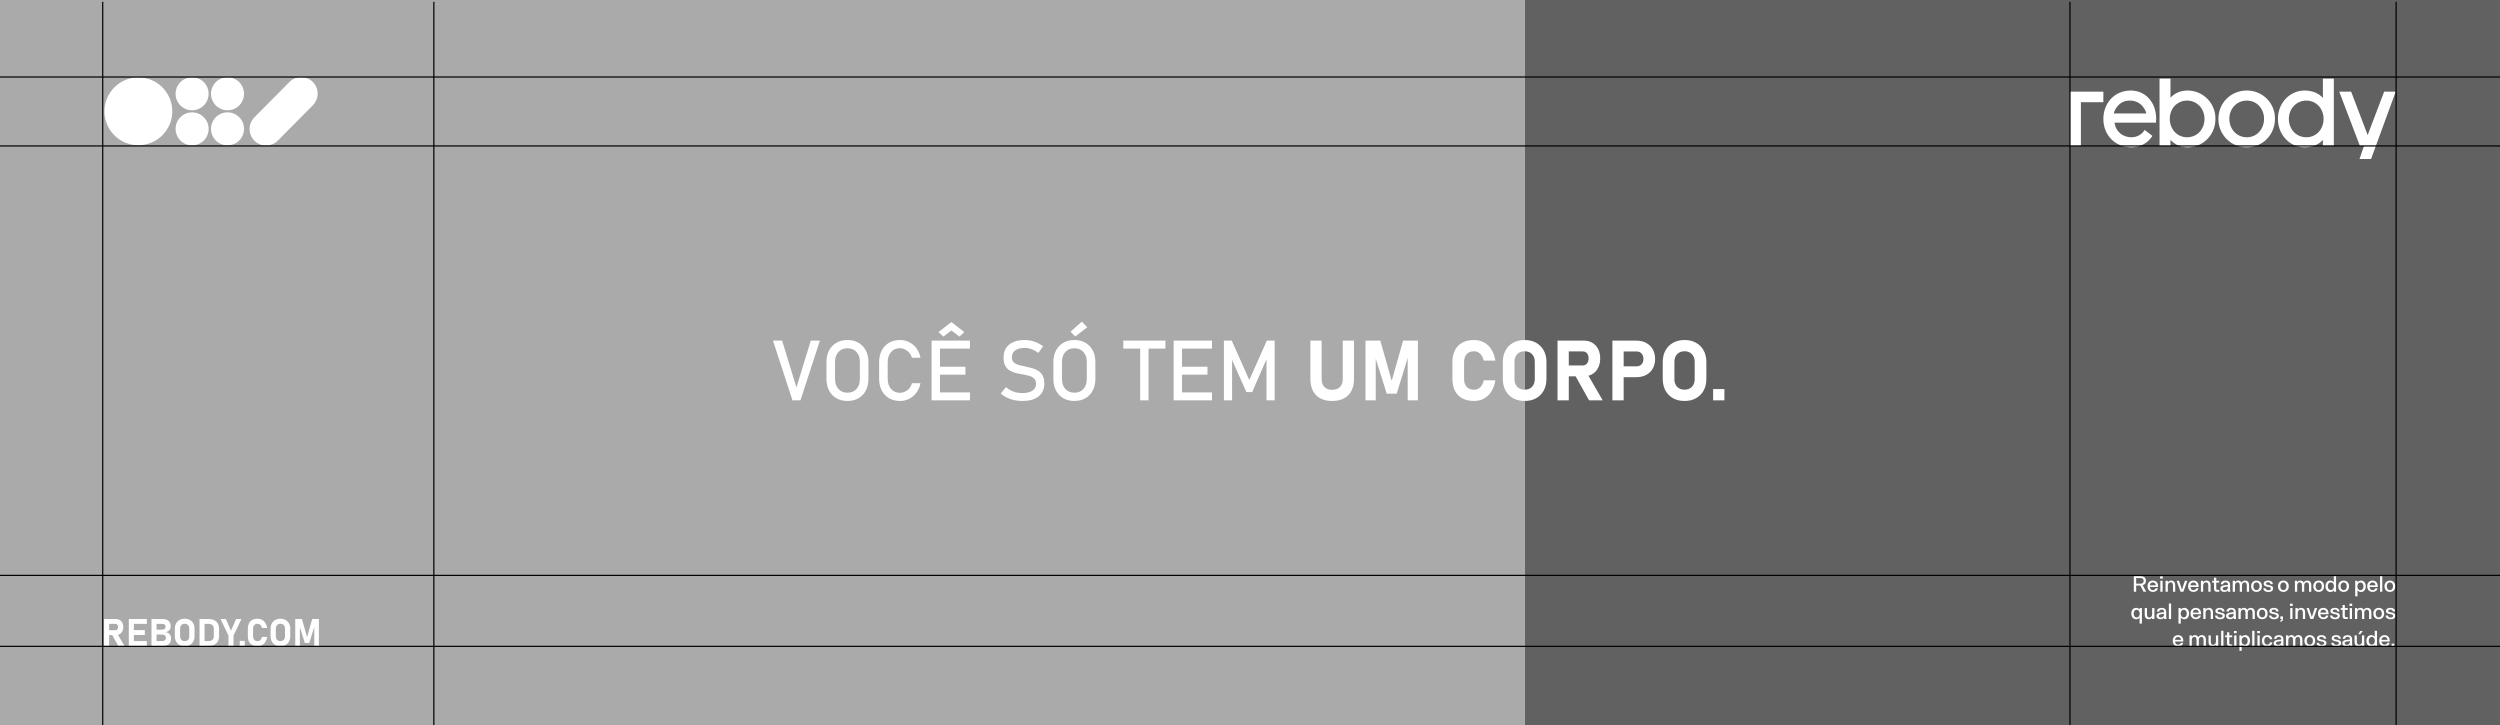
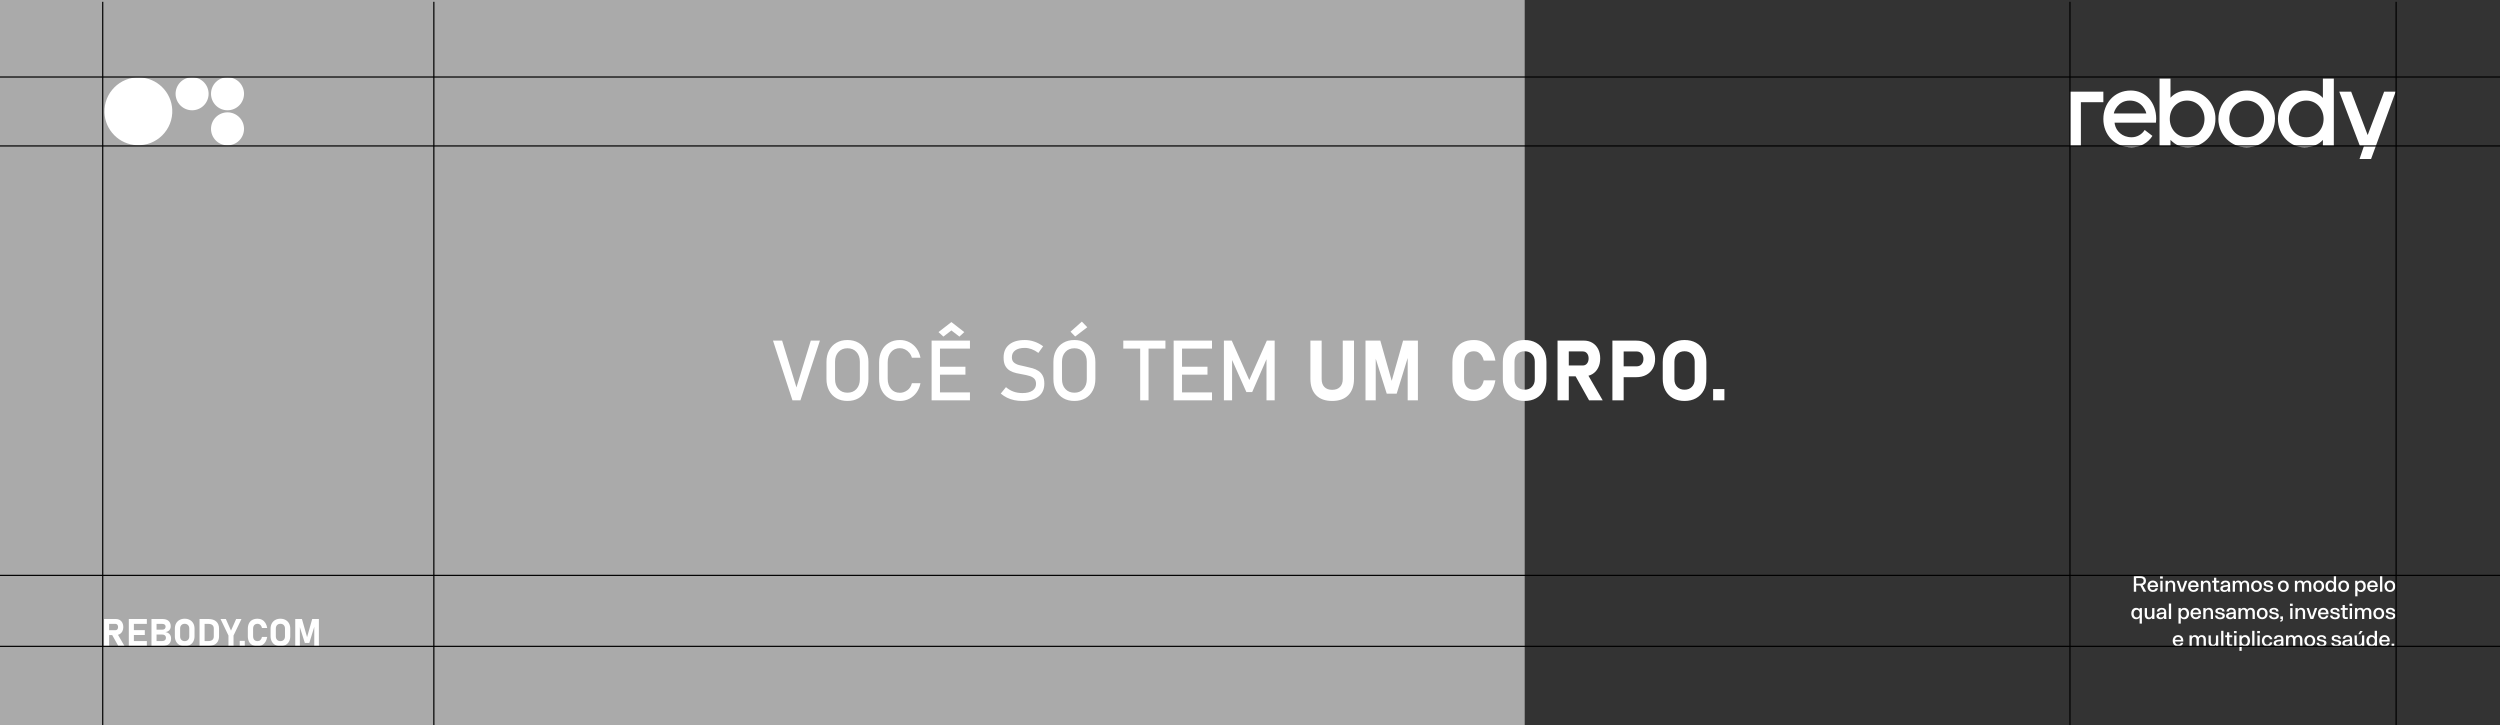
<svg xmlns="http://www.w3.org/2000/svg" width="1558" height="452" viewBox="0 0 1558 452" fill="none">
  <rect x="0" y="0" width="1558" height="452" fill="#333333" stroke="none" />
  <g clip-path="url(#clip0_1_406)">
-     <rect width="1558" height="451.871" fill="#D5D5D5" />
-     <path d="M1558 0H950.202V451.871H1558V0Z" fill="#616161" />
+     <path d="M1558 0H950.202H1558V0Z" fill="#616161" />
    <path d="M1470.46 99.086L1473.22 90.96L1470.7 90.963L1457.83 57.124H1465.24L1475.53 84.168L1485.8 57.124H1493L1477.65 99.087L1470.46 99.086ZM1382.5 74.444C1382.5 74.298 1382.5 74.151 1382.5 74.007H1382.51C1382.51 64.32 1390.1 56.412 1400.24 56.412C1402.52 56.393 1404.79 56.823 1406.9 57.677C1409.02 58.532 1410.94 59.795 1412.57 61.394C1414.2 62.993 1415.49 64.898 1416.39 66.998C1417.28 69.098 1417.75 71.354 1417.76 73.635C1417.77 73.759 1417.77 73.883 1417.76 74.007C1417.76 83.837 1410.24 91.815 1400.24 91.815C1400.17 91.816 1400.09 91.816 1400.02 91.816C1395.4 91.806 1390.97 89.978 1387.7 86.726C1384.42 83.474 1382.55 79.062 1382.5 74.444ZM1389.32 74.007H1389.32C1389.32 80.417 1393.86 85.548 1400.24 85.548C1406.49 85.548 1410.96 80.416 1410.96 74.007C1410.96 67.809 1406.49 62.682 1400.24 62.682C1393.85 62.682 1389.32 67.809 1389.32 74.007ZM1419.6 74.078C1419.6 63.678 1427.48 56.412 1436.14 56.412C1441.34 56.412 1445.22 58.304 1447.63 61.043L1447.63 49H1454.44V90.96H1447.63L1447.63 87.182C1445.22 89.922 1441.34 91.814 1436.14 91.814C1427.34 91.815 1419.61 84.336 1419.61 74.078H1419.6ZM1426.42 74.078H1426.42C1426.42 80.559 1431.03 85.548 1437.34 85.548C1443.52 85.548 1448.06 80.559 1448.06 74.078C1448.06 67.738 1443.52 62.682 1437.34 62.682C1430.89 62.682 1426.42 67.952 1426.42 74.078H1426.42ZM1352.64 87.179V90.961H1345.83V49.001H1352.64V60.902C1355.4 57.886 1359.06 56.412 1363.56 56.412C1368.17 56.488 1372.56 58.391 1375.77 61.704C1378.98 65.016 1380.74 69.467 1380.66 74.077C1380.66 84.691 1372.22 91.814 1363.56 91.814C1359.05 91.815 1356.01 90.544 1352.64 87.179H1352.64ZM1352.21 74.078C1352.21 80.631 1356.96 85.548 1362.93 85.548C1369.38 85.548 1373.85 80.489 1373.85 74.078C1373.85 67.809 1369.31 62.682 1362.92 62.682C1356.97 62.682 1352.21 67.454 1352.21 74.078ZM1328.41 91.813C1318.05 91.813 1310.81 84.12 1310.81 74.149C1310.81 64.532 1317.48 56.412 1327.91 56.412C1336.99 56.412 1343.73 63.678 1343.73 74.078C1343.73 74.864 1343.68 75.648 1343.59 76.428H1319.68L1317.8 76.456C1317.81 76.825 1317.86 77.191 1317.96 77.548C1318.81 81.61 1322.45 85.548 1328.41 85.548C1330.04 85.547 1331.65 85.127 1333.08 84.329C1334.51 83.53 1335.71 82.38 1336.57 80.987L1341.39 84.692C1340.01 86.872 1338.11 88.668 1335.85 89.913C1333.59 91.158 1331.05 91.811 1328.47 91.813H1328.41ZM1317.34 70.701H1337.56C1337.52 69.755 1335.16 62.681 1327.27 62.681C1319.73 62.682 1317.38 69.757 1317.34 70.701L1317.34 70.701ZM1290 90.961V57.125H1310.81V63.678H1296.81V90.962L1290 90.961Z" fill="white" />
    <path d="M950.202 0H0V451.871H950.202V0Z" fill="#AAAAAA" />
    <path d="M87.051 48.244C74.769 47.774 64.629 57.914 65.1 70.196C65.305 75.472 67.477 80.479 71.189 84.235C74.9 87.99 79.881 90.221 85.154 90.489C97.627 91.113 107.97 80.772 107.344 68.299C107.076 63.026 104.845 58.044 101.09 54.333C97.334 50.622 92.327 48.45 87.051 48.244Z" fill="white" />
    <path d="M119.722 48.162H119.708C116.982 48.162 114.366 49.245 112.438 51.174C110.51 53.102 109.427 55.717 109.427 58.444C109.427 61.171 110.51 63.786 112.438 65.715C114.366 67.643 116.982 68.726 119.708 68.726H119.722C122.449 68.726 125.064 67.643 126.992 65.715C128.921 63.786 130.004 61.171 130.004 58.444C130.004 55.717 128.921 53.102 126.992 51.174C125.064 49.245 122.449 48.162 119.722 48.162Z" fill="white" />
    <path d="M141.795 48.162H141.781C139.054 48.162 136.439 49.245 134.511 51.174C132.582 53.102 131.499 55.717 131.499 58.444C131.499 61.171 132.582 63.786 134.511 65.715C136.439 67.643 139.054 68.726 141.781 68.726H141.795C144.522 68.726 147.137 67.643 149.065 65.715C150.993 63.786 152.077 61.171 152.077 58.444C152.077 55.717 150.993 53.102 149.065 51.174C147.137 49.245 144.522 48.162 141.795 48.162Z" fill="white" />
-     <path d="M119.726 70.018H119.713C116.986 70.018 114.371 71.101 112.443 73.029C110.514 74.957 109.431 77.572 109.431 80.299C109.431 83.026 110.514 85.641 112.443 87.569C114.371 89.498 116.986 90.581 119.713 90.581H119.726C122.453 90.581 125.068 89.498 126.996 87.569C128.925 85.641 130.008 83.026 130.008 80.299C130.008 77.572 128.925 74.957 126.996 73.029C125.068 71.101 122.453 70.018 119.726 70.018Z" fill="white" />
    <path d="M141.795 70.018H141.781C139.054 70.018 136.439 71.101 134.511 73.029C132.583 74.957 131.499 77.572 131.499 80.299C131.499 83.026 132.583 85.641 134.511 87.569C136.439 89.498 139.054 90.581 141.781 90.581H141.795C144.521 90.581 147.137 89.498 149.065 87.569C150.993 85.641 152.076 83.026 152.076 80.299C152.076 77.572 150.993 74.957 149.065 73.029C147.137 71.101 144.521 70.018 141.795 70.018Z" fill="white" />
-     <path d="M194.946 51.072L194.936 51.062C193.008 49.134 190.393 48.051 187.667 48.051C184.94 48.051 182.325 49.134 180.397 51.062L158.542 73.131C157.588 74.086 156.83 75.219 156.314 76.467C155.797 77.714 155.531 79.051 155.531 80.401C155.531 81.751 155.797 83.088 156.314 84.336C156.83 85.583 157.588 86.717 158.542 87.671L158.551 87.681C160.48 89.609 163.095 90.692 165.822 90.692C168.549 90.692 171.164 89.609 173.092 87.681L194.947 65.612C196.875 63.683 197.958 61.068 197.958 58.341C197.958 55.614 196.875 52.999 194.947 51.071" fill="white" />
    <path d="M1331.26 368.77H1329.8V359.111L1333.97 359.097C1336.3 359.083 1337.36 360.195 1337.36 362.016C1337.36 363.391 1336.69 364.309 1335.32 364.712L1337.53 368.77H1335.85L1333.85 364.92H1331.26V368.77ZM1331.26 360.265V363.739H1333.86C1335 363.739 1335.9 363.336 1335.9 362.016C1335.9 360.64 1335 360.265 1333.86 360.265H1331.26ZM1344.91 365.406V365.81H1339.81C1339.87 366.935 1340.51 367.755 1341.66 367.755C1342.27 367.755 1343.13 367.519 1343.38 366.588H1344.8C1344.49 368.186 1343.17 368.881 1341.71 368.881C1339.67 368.881 1338.32 367.463 1338.32 365.351C1338.32 363.239 1339.62 361.821 1341.66 361.821C1343.65 361.821 1344.91 363.197 1344.91 365.406ZM1341.66 362.961C1340.52 362.961 1339.87 363.697 1339.77 364.781H1343.49C1343.4 363.669 1342.73 362.961 1341.66 362.961ZM1346.16 360.598V359.222H1347.86V360.598H1346.16ZM1346.32 368.77V361.96H1347.73V368.77H1346.32ZM1349.57 368.77V361.96H1350.99L1351.02 362.933C1351.38 362.266 1352.13 361.807 1353.12 361.807C1354.3 361.807 1355.6 362.502 1355.6 364.67V368.77H1354.2V364.837C1354.2 363.28 1353.46 362.905 1352.71 362.905C1351.75 362.905 1350.99 363.642 1350.99 364.948V368.77H1349.57ZM1358.91 368.77L1356.49 361.96H1357.96L1359.8 367.477L1361.63 361.96H1363.13L1360.68 368.77H1358.91ZM1370.19 365.406V365.81H1365.09C1365.15 366.935 1365.79 367.755 1366.94 367.755C1367.55 367.755 1368.42 367.519 1368.67 366.588H1370.08C1369.78 368.186 1368.46 368.881 1367 368.881C1364.95 368.881 1363.61 367.463 1363.61 365.351C1363.61 363.239 1364.9 361.821 1366.94 361.821C1368.93 361.821 1370.19 363.197 1370.19 365.406ZM1366.94 362.961C1365.8 362.961 1365.15 363.697 1365.05 364.781H1368.78C1368.68 363.669 1368.01 362.961 1366.94 362.961ZM1371.6 368.77V361.96H1373.02L1373.04 362.933C1373.4 362.266 1374.16 361.807 1375.14 361.807C1376.32 361.807 1377.63 362.502 1377.63 364.67V368.77H1376.23V364.837C1376.23 363.28 1375.49 362.905 1374.74 362.905C1373.78 362.905 1373.02 363.642 1373.02 364.948V368.77H1371.6ZM1383.03 368.77H1381.42C1380.44 368.77 1379.78 368.144 1379.78 367.019V363.086H1378.61V361.96H1379.78V360.028H1381.18V361.96H1383.02V363.086H1381.18V366.754C1381.18 367.366 1381.39 367.616 1381.95 367.616H1383.03V368.77ZM1386.19 368.908C1384.75 368.908 1383.7 368.116 1383.7 366.824C1383.7 364.948 1385.91 364.767 1387.11 364.67L1388.44 364.531V364.156C1388.44 363.391 1387.94 362.891 1386.97 362.891C1386.04 362.891 1385.51 363.378 1385.44 364.114H1383.95C1384.11 362.641 1385.23 361.821 1386.96 361.821C1388.5 361.821 1389.8 362.474 1389.8 364.503V367.046C1389.8 367.574 1389.83 368.241 1389.93 368.77H1388.48C1388.44 368.492 1388.44 368.158 1388.44 367.825C1388.08 368.367 1387.39 368.908 1386.19 368.908ZM1386.53 367.852C1387.46 367.852 1388.43 367.269 1388.44 365.865L1388.46 365.559L1387.55 365.643C1386.47 365.726 1385.19 365.893 1385.18 366.796C1385.16 367.352 1385.65 367.852 1386.53 367.852ZM1399.12 361.807C1400.33 361.807 1401.64 362.502 1401.64 364.67V368.77H1400.21V364.837C1400.21 363.28 1399.47 362.905 1398.82 362.905C1397.96 362.905 1397.23 363.586 1397.23 364.739V368.77H1395.82V364.837C1395.82 363.28 1395.09 362.905 1394.47 362.905C1393.5 362.905 1392.84 363.628 1392.84 364.948V368.77H1391.43V361.96H1392.84L1392.87 362.933C1393.18 362.294 1393.9 361.807 1394.84 361.807C1395.57 361.807 1396.47 362.099 1396.9 363.072C1397.44 362.141 1398.28 361.807 1399.12 361.807ZM1406.24 368.881C1404.24 368.881 1402.88 367.491 1402.88 365.351C1402.88 363.211 1404.24 361.821 1406.24 361.821C1408.26 361.821 1409.62 363.211 1409.62 365.351C1409.62 367.491 1408.26 368.881 1406.24 368.881ZM1406.24 367.755C1407.48 367.755 1408.18 366.754 1408.18 365.365C1408.18 363.961 1407.47 362.961 1406.24 362.961C1405.02 362.961 1404.33 363.961 1404.33 365.351C1404.33 366.741 1405.04 367.755 1406.24 367.755ZM1413.66 368.936C1412.27 368.936 1410.61 368.394 1410.48 366.602H1411.94C1412.04 367.463 1412.79 367.866 1413.68 367.866C1414.66 367.866 1415.21 367.408 1415.21 366.81C1415.21 366.101 1414.46 365.935 1413.55 365.754C1412.27 365.49 1410.72 365.295 1410.72 363.808C1410.72 362.488 1411.94 361.807 1413.55 361.807C1414.87 361.807 1416.32 362.321 1416.43 364.045H1415C1414.93 363.183 1414.3 362.863 1413.54 362.863C1412.73 362.863 1412.12 363.169 1412.12 363.725C1412.12 364.295 1412.73 364.406 1413.57 364.573C1415.5 364.99 1416.61 365.281 1416.61 366.685C1416.61 368.158 1415.37 368.936 1413.66 368.936ZM1422.99 368.881C1420.99 368.881 1419.63 367.491 1419.63 365.351C1419.63 363.211 1420.99 361.821 1422.99 361.821C1425.01 361.821 1426.37 363.211 1426.37 365.351C1426.37 367.491 1425.01 368.881 1422.99 368.881ZM1422.99 367.755C1424.23 367.755 1424.92 366.754 1424.92 365.365C1424.92 363.961 1424.21 362.961 1422.99 362.961C1421.77 362.961 1421.07 363.961 1421.07 365.351C1421.07 366.741 1421.78 367.755 1422.99 367.755ZM1437.88 361.807C1439.09 361.807 1440.4 362.502 1440.4 364.67V368.77H1438.97V364.837C1438.97 363.28 1438.23 362.905 1437.58 362.905C1436.72 362.905 1435.99 363.586 1435.99 364.739V368.77H1434.58V364.837C1434.58 363.28 1433.85 362.905 1433.23 362.905C1432.26 362.905 1431.6 363.628 1431.6 364.948V368.77H1430.18V361.96H1431.6L1431.63 362.933C1431.94 362.294 1432.66 361.807 1433.6 361.807C1434.33 361.807 1435.23 362.099 1435.66 363.072C1436.2 362.141 1437.04 361.807 1437.88 361.807ZM1445 368.881C1443 368.881 1441.64 367.491 1441.64 365.351C1441.64 363.211 1443 361.821 1445 361.821C1447.02 361.821 1448.38 363.211 1448.38 365.351C1448.38 367.491 1447.02 368.881 1445 368.881ZM1445 367.755C1446.24 367.755 1446.94 366.754 1446.94 365.365C1446.94 363.961 1446.23 362.961 1445 362.961C1443.78 362.961 1443.09 363.961 1443.09 365.351C1443.09 366.741 1443.79 367.755 1445 367.755ZM1452.24 368.922C1450.49 368.922 1449.25 367.533 1449.25 365.365C1449.25 363.183 1450.49 361.807 1452.21 361.807C1453.3 361.807 1454.02 362.28 1454.42 362.947V359.111H1455.84V368.77H1454.42V367.783C1454.05 368.436 1453.3 368.922 1452.24 368.922ZM1452.59 367.713C1453.8 367.713 1454.49 366.671 1454.49 365.323C1454.49 363.975 1453.8 362.933 1452.59 362.933C1451.39 362.933 1450.7 363.933 1450.7 365.323C1450.7 366.699 1451.39 367.713 1452.59 367.713ZM1460.57 368.881C1458.57 368.881 1457.21 367.491 1457.21 365.351C1457.21 363.211 1458.57 361.821 1460.57 361.821C1462.59 361.821 1463.95 363.211 1463.95 365.351C1463.95 367.491 1462.59 368.881 1460.57 368.881ZM1460.57 367.755C1461.81 367.755 1462.5 366.754 1462.5 365.365C1462.5 363.961 1461.79 362.961 1460.57 362.961C1459.35 362.961 1458.65 363.961 1458.65 365.351C1458.65 366.741 1459.36 367.755 1460.57 367.755ZM1471.38 361.807C1473.11 361.807 1474.36 363.197 1474.36 365.365C1474.36 367.547 1473.13 368.922 1471.39 368.922C1470.32 368.922 1469.6 368.45 1469.18 367.783V371.618H1467.76V361.96H1469.18V362.947C1469.57 362.294 1470.32 361.807 1471.38 361.807ZM1471.02 363.016C1469.81 363.016 1469.13 364.059 1469.13 365.406C1469.13 366.754 1469.81 367.797 1471.02 367.797C1472.21 367.797 1472.92 366.796 1472.92 365.406C1472.92 364.017 1472.21 363.016 1471.02 363.016ZM1481.83 365.406V365.81H1476.73C1476.79 366.935 1477.42 367.755 1478.58 367.755C1479.19 367.755 1480.05 367.519 1480.3 366.588H1481.72C1481.41 368.186 1480.09 368.881 1478.63 368.881C1476.59 368.881 1475.24 367.463 1475.24 365.351C1475.24 363.239 1476.54 361.821 1478.58 361.821C1480.57 361.821 1481.83 363.197 1481.83 365.406ZM1478.58 362.961C1477.44 362.961 1476.79 363.697 1476.69 364.781H1480.41C1480.32 363.669 1479.65 362.961 1478.58 362.961ZM1483.23 368.77V359.111H1484.65V368.77H1483.23ZM1489.38 368.881C1487.38 368.881 1486.02 367.491 1486.02 365.351C1486.02 363.211 1487.38 361.821 1489.38 361.821C1491.4 361.821 1492.76 363.211 1492.76 365.351C1492.76 367.491 1491.4 368.881 1489.38 368.881ZM1489.38 367.755C1490.62 367.755 1491.31 366.754 1491.31 365.365C1491.31 363.961 1490.6 362.961 1489.38 362.961C1488.16 362.961 1487.46 363.961 1487.46 365.351C1487.46 366.741 1488.17 367.755 1489.38 367.755ZM1331.23 378.807C1332.28 378.807 1333.04 379.294 1333.41 379.947V378.96H1334.83V388.618H1333.41V384.783C1333.01 385.45 1332.28 385.922 1331.2 385.922C1329.48 385.922 1328.24 384.547 1328.24 382.365C1328.24 380.197 1329.48 378.807 1331.23 378.807ZM1331.58 380.016C1330.38 380.016 1329.69 381.017 1329.69 382.406C1329.69 383.796 1330.38 384.797 1331.58 384.797C1332.79 384.797 1333.48 383.754 1333.48 382.406C1333.48 381.059 1332.79 380.016 1331.58 380.016ZM1342.63 378.96V385.77H1341.21L1341.2 384.797C1340.82 385.464 1340.07 385.922 1339.08 385.922C1337.92 385.922 1336.6 385.228 1336.6 383.06V378.96H1338V382.893C1338 384.449 1338.74 384.825 1339.49 384.825C1340.45 384.825 1341.21 384.088 1341.21 382.782V378.96H1342.63ZM1346.39 385.908C1344.94 385.908 1343.9 385.116 1343.9 383.824C1343.9 381.948 1346.11 381.767 1347.3 381.67L1348.64 381.531V381.156C1348.64 380.391 1348.14 379.891 1347.17 379.891C1346.23 379.891 1345.71 380.378 1345.64 381.114H1344.15C1344.3 379.641 1345.43 378.821 1347.15 378.821C1348.69 378.821 1350 379.474 1350 381.503V384.046C1350 384.574 1350.03 385.241 1350.13 385.77H1348.68C1348.64 385.492 1348.64 385.158 1348.64 384.825C1348.28 385.367 1347.58 385.908 1346.39 385.908ZM1346.72 384.852C1347.65 384.852 1348.63 384.269 1348.64 382.865L1348.65 382.559L1347.75 382.643C1346.67 382.726 1345.39 382.893 1345.37 383.796C1345.36 384.352 1345.85 384.852 1346.72 384.852ZM1351.62 385.77V376.111H1353.04V385.77H1351.62ZM1361.25 378.807C1362.98 378.807 1364.23 380.197 1364.23 382.365C1364.23 384.547 1363 385.922 1361.26 385.922C1360.19 385.922 1359.47 385.45 1359.05 384.783V388.618H1357.63V378.96H1359.05V379.947C1359.44 379.294 1360.19 378.807 1361.25 378.807ZM1360.89 380.016C1359.68 380.016 1359 381.059 1359 382.406C1359 383.754 1359.68 384.797 1360.89 384.797C1362.08 384.797 1362.79 383.796 1362.79 382.406C1362.79 381.017 1362.08 380.016 1360.89 380.016ZM1371.7 382.406V382.81H1366.6C1366.66 383.935 1367.3 384.755 1368.45 384.755C1369.06 384.755 1369.92 384.519 1370.17 383.588H1371.59C1371.28 385.186 1369.96 385.881 1368.5 385.881C1366.46 385.881 1365.11 384.463 1365.11 382.351C1365.11 380.239 1366.41 378.821 1368.45 378.821C1370.44 378.821 1371.7 380.197 1371.7 382.406ZM1368.45 379.961C1367.31 379.961 1366.66 380.697 1366.56 381.781H1370.28C1370.19 380.669 1369.52 379.961 1368.45 379.961ZM1373.1 385.77V378.96H1374.52L1374.55 379.933C1374.91 379.266 1375.66 378.807 1376.65 378.807C1377.83 378.807 1379.14 379.502 1379.14 381.67V385.77H1377.73V381.837C1377.73 380.28 1377 379.905 1376.25 379.905C1375.29 379.905 1374.52 380.642 1374.52 381.948V385.77H1373.1ZM1383.58 385.936C1382.19 385.936 1380.52 385.394 1380.39 383.602H1381.85C1381.95 384.463 1382.7 384.866 1383.59 384.866C1384.58 384.866 1385.12 384.408 1385.12 383.81C1385.12 383.101 1384.37 382.935 1383.47 382.754C1382.19 382.49 1380.63 382.295 1380.63 380.808C1380.63 379.488 1381.85 378.807 1383.47 378.807C1384.79 378.807 1386.23 379.321 1386.34 381.045H1384.91C1384.84 380.183 1384.22 379.863 1383.45 379.863C1382.65 379.863 1382.03 380.169 1382.03 380.725C1382.03 381.295 1382.65 381.406 1383.48 381.573C1385.41 381.99 1386.52 382.281 1386.52 383.685C1386.52 385.158 1385.29 385.936 1383.58 385.936ZM1389.76 385.908C1388.32 385.908 1387.27 385.116 1387.27 383.824C1387.27 381.948 1389.48 381.767 1390.68 381.67L1392.01 381.531V381.156C1392.01 380.391 1391.51 379.891 1390.54 379.891C1389.61 379.891 1389.08 380.378 1389.01 381.114H1387.52C1387.68 379.641 1388.8 378.821 1390.53 378.821C1392.07 378.821 1393.37 379.474 1393.37 381.503V384.046C1393.37 384.574 1393.4 385.241 1393.5 385.77H1392.05C1392.01 385.492 1392.01 385.158 1392.01 384.825C1391.65 385.367 1390.96 385.908 1389.76 385.908ZM1390.09 384.852C1391.03 384.852 1392 384.269 1392.01 382.865L1392.03 382.559L1391.12 382.643C1390.04 382.726 1388.76 382.893 1388.75 383.796C1388.73 384.352 1389.22 384.852 1390.09 384.852ZM1402.69 378.807C1403.9 378.807 1405.21 379.502 1405.21 381.67V385.77H1403.78V381.837C1403.78 380.28 1403.04 379.905 1402.39 379.905C1401.53 379.905 1400.8 380.586 1400.8 381.739V385.77H1399.39V381.837C1399.39 380.28 1398.66 379.905 1398.04 379.905C1397.07 379.905 1396.41 380.628 1396.41 381.948V385.77H1394.99V378.96H1396.41L1396.44 379.933C1396.75 379.294 1397.47 378.807 1398.41 378.807C1399.14 378.807 1400.04 379.099 1400.47 380.072C1401.01 379.141 1401.85 378.807 1402.69 378.807ZM1409.81 385.881C1407.81 385.881 1406.45 384.491 1406.45 382.351C1406.45 380.211 1407.81 378.821 1409.81 378.821C1411.83 378.821 1413.19 380.211 1413.19 382.351C1413.19 384.491 1411.83 385.881 1409.81 385.881ZM1409.81 384.755C1411.05 384.755 1411.75 383.754 1411.75 382.365C1411.75 380.961 1411.04 379.961 1409.81 379.961C1408.59 379.961 1407.9 380.961 1407.9 382.351C1407.9 383.741 1408.61 384.755 1409.81 384.755ZM1417.23 385.936C1415.84 385.936 1414.18 385.394 1414.05 383.602H1415.51C1415.61 384.463 1416.36 384.866 1417.25 384.866C1418.23 384.866 1418.78 384.408 1418.78 383.81C1418.78 383.101 1418.03 382.935 1417.12 382.754C1415.84 382.49 1414.29 382.295 1414.29 380.808C1414.29 379.488 1415.51 378.807 1417.12 378.807C1418.44 378.807 1419.89 379.321 1420 381.045H1418.57C1418.5 380.183 1417.87 379.863 1417.11 379.863C1416.3 379.863 1415.69 380.169 1415.69 380.725C1415.69 381.295 1416.3 381.406 1417.14 381.573C1419.07 381.99 1420.18 382.281 1420.18 383.685C1420.18 385.158 1418.94 385.936 1417.23 385.936ZM1421.07 387.465V386.645C1421.67 386.617 1421.94 386.395 1421.9 385.77H1421.11V384.144H1422.74V385.77C1422.74 386.965 1422.08 387.465 1421.07 387.465ZM1427.11 377.598V376.222H1428.81V377.598H1427.11ZM1427.27 385.77V378.96H1428.68V385.77H1427.27ZM1430.52 385.77V378.96H1431.94L1431.97 379.933C1432.33 379.266 1433.08 378.807 1434.07 378.807C1435.25 378.807 1436.56 379.502 1436.56 381.67V385.77H1435.15V381.837C1435.15 380.28 1434.42 379.905 1433.66 379.905C1432.71 379.905 1431.94 380.642 1431.94 381.948V385.77H1430.52ZM1439.86 385.77L1437.44 378.96H1438.91L1440.75 384.477L1442.58 378.96H1444.08L1441.64 385.77H1439.86ZM1451.15 382.406V382.81H1446.05C1446.1 383.935 1446.74 384.755 1447.89 384.755C1448.51 384.755 1449.37 384.519 1449.62 383.588H1451.03C1450.73 385.186 1449.41 385.881 1447.95 385.881C1445.91 385.881 1444.56 384.463 1444.56 382.351C1444.56 380.239 1445.85 378.821 1447.89 378.821C1449.88 378.821 1451.15 380.197 1451.15 382.406ZM1447.89 379.961C1446.75 379.961 1446.1 380.697 1446 381.781H1449.73C1449.63 380.669 1448.96 379.961 1447.89 379.961ZM1455.25 385.936C1453.86 385.936 1452.19 385.394 1452.06 383.602H1453.52C1453.62 384.463 1454.37 384.866 1455.26 384.866C1456.25 384.866 1456.79 384.408 1456.79 383.81C1456.79 383.101 1456.04 382.935 1455.13 382.754C1453.86 382.49 1452.3 382.295 1452.3 380.808C1452.3 379.488 1453.52 378.807 1455.13 378.807C1456.45 378.807 1457.9 379.321 1458.01 381.045H1456.58C1456.51 380.183 1455.89 379.863 1455.12 379.863C1454.31 379.863 1453.7 380.169 1453.7 380.725C1453.7 381.295 1454.31 381.406 1455.15 381.573C1457.08 381.99 1458.19 382.281 1458.19 383.685C1458.19 385.158 1456.96 385.936 1455.25 385.936ZM1463.15 385.77H1461.54C1460.57 385.77 1459.9 385.144 1459.9 384.019V380.086H1458.73V378.96H1459.9V377.028H1461.3V378.96H1463.14V380.086H1461.3V383.754C1461.3 384.366 1461.51 384.616 1462.07 384.616H1463.15V385.77ZM1464.2 377.598V376.222H1465.9V377.598H1464.2ZM1464.36 385.77V378.96H1465.77V385.77H1464.36ZM1475.31 378.807C1476.52 378.807 1477.83 379.502 1477.83 381.67V385.77H1476.4V381.837C1476.4 380.28 1475.66 379.905 1475.01 379.905C1474.15 379.905 1473.42 380.586 1473.42 381.739V385.77H1472.01V381.837C1472.01 380.28 1471.28 379.905 1470.66 379.905C1469.68 379.905 1469.03 380.628 1469.03 381.948V385.77H1467.61V378.96H1469.03L1469.06 379.933C1469.36 379.294 1470.09 378.807 1471.03 378.807C1471.76 378.807 1472.66 379.099 1473.09 380.072C1473.63 379.141 1474.47 378.807 1475.31 378.807ZM1482.43 385.881C1480.43 385.881 1479.07 384.491 1479.07 382.351C1479.07 380.211 1480.43 378.821 1482.43 378.821C1484.45 378.821 1485.81 380.211 1485.81 382.351C1485.81 384.491 1484.45 385.881 1482.43 385.881ZM1482.43 384.755C1483.67 384.755 1484.36 383.754 1484.36 382.365C1484.36 380.961 1483.66 379.961 1482.43 379.961C1481.21 379.961 1480.52 380.961 1480.52 382.351C1480.52 383.741 1481.22 384.755 1482.43 384.755ZM1489.85 385.936C1488.46 385.936 1486.79 385.394 1486.67 383.602H1488.13C1488.23 384.463 1488.98 384.866 1489.87 384.866C1490.85 384.866 1491.39 384.408 1491.39 383.81C1491.39 383.101 1490.64 382.935 1489.74 382.754C1488.46 382.49 1486.91 382.295 1486.91 380.808C1486.91 379.488 1488.13 378.807 1489.74 378.807C1491.06 378.807 1492.51 379.321 1492.62 381.045H1491.19C1491.12 380.183 1490.49 379.863 1489.73 379.863C1488.92 379.863 1488.31 380.169 1488.31 380.725C1488.31 381.295 1488.92 381.406 1489.76 381.573C1491.69 381.99 1492.8 382.281 1492.8 383.685C1492.8 385.158 1491.56 385.936 1489.85 385.936ZM1360.63 399.406V399.81H1355.53C1355.58 400.935 1356.22 401.755 1357.37 401.755C1357.99 401.755 1358.85 401.519 1359.1 400.588H1360.52C1360.21 402.186 1358.89 402.881 1357.43 402.881C1355.39 402.881 1354.04 401.463 1354.04 399.351C1354.04 397.239 1355.33 395.821 1357.37 395.821C1359.36 395.821 1360.63 397.197 1360.63 399.406ZM1357.37 396.961C1356.24 396.961 1355.58 397.697 1355.48 398.781H1359.21C1359.11 397.669 1358.44 396.961 1357.37 396.961ZM1372.2 395.807C1373.41 395.807 1374.71 396.502 1374.71 398.67V402.77H1373.28V398.837C1373.28 397.28 1372.55 396.905 1371.89 396.905C1371.03 396.905 1370.31 397.586 1370.31 398.739V402.77H1368.89V398.837C1368.89 397.28 1368.17 396.905 1367.54 396.905C1366.57 396.905 1365.92 397.628 1365.92 398.948V402.77H1364.5V395.96H1365.92L1365.95 396.933C1366.25 396.294 1366.97 395.807 1367.92 395.807C1368.64 395.807 1369.55 396.099 1369.98 397.072C1370.52 396.141 1371.35 395.807 1372.2 395.807ZM1382.39 395.96V402.77H1380.97L1380.96 401.797C1380.58 402.464 1379.83 402.922 1378.85 402.922C1377.68 402.922 1376.36 402.228 1376.36 400.06V395.96H1377.76V399.893C1377.76 401.449 1378.5 401.825 1379.25 401.825C1380.21 401.825 1380.97 401.088 1380.97 399.782V395.96H1382.39ZM1384.22 402.77V393.111H1385.64V402.77H1384.22ZM1391.14 402.77H1389.53C1388.56 402.77 1387.89 402.144 1387.89 401.019V397.086H1386.73V395.96H1387.89V394.028H1389.3V395.96H1391.13V397.086H1389.3V400.754C1389.3 401.366 1389.51 401.616 1390.06 401.616H1391.14V402.77ZM1392.2 394.598V393.222H1393.89V394.598H1392.2ZM1392.35 402.77V395.96H1393.77V402.77H1392.35ZM1399.22 395.807C1400.96 395.807 1402.21 397.197 1402.21 399.365C1402.21 401.547 1400.97 402.922 1399.23 402.922C1398.16 402.922 1397.44 402.45 1397.02 401.783V405.618H1395.61V395.96H1397.02V396.947C1397.41 396.294 1398.16 395.807 1399.22 395.807ZM1398.86 397.016C1397.65 397.016 1396.97 398.059 1396.97 399.406C1396.97 400.754 1397.65 401.797 1398.86 401.797C1400.05 401.797 1400.76 400.796 1400.76 399.406C1400.76 398.017 1400.05 397.016 1398.86 397.016ZM1403.57 402.77V393.111H1404.99V402.77H1403.57ZM1406.69 394.598V393.222H1408.38V394.598H1406.69ZM1406.84 402.77V395.96H1408.26V402.77H1406.84ZM1414.63 400.31H1416.12C1415.89 401.852 1414.64 402.881 1412.95 402.881C1410.93 402.881 1409.61 401.463 1409.61 399.351C1409.61 397.239 1410.93 395.821 1412.95 395.821C1414.64 395.821 1415.88 396.849 1416.12 398.406H1414.63C1414.45 397.586 1413.88 396.961 1412.95 396.961C1411.71 396.961 1411.06 397.989 1411.06 399.351C1411.06 400.713 1411.73 401.755 1412.95 401.755C1413.89 401.755 1414.46 401.13 1414.63 400.31ZM1419.41 402.908C1417.97 402.908 1416.93 402.116 1416.93 400.824C1416.93 398.948 1419.14 398.767 1420.33 398.67L1421.67 398.531V398.156C1421.67 397.391 1421.16 396.891 1420.19 396.891C1419.26 396.891 1418.73 397.378 1418.66 398.114H1417.18C1417.33 396.641 1418.45 395.821 1420.18 395.821C1421.72 395.821 1423.03 396.474 1423.03 398.503V401.046C1423.03 401.574 1423.05 402.241 1423.15 402.77H1421.71C1421.67 402.492 1421.67 402.158 1421.67 401.825C1421.3 402.367 1420.61 402.908 1419.41 402.908ZM1419.75 401.852C1420.68 401.852 1421.65 401.269 1421.67 399.865L1421.68 399.559L1420.78 399.643C1419.69 399.726 1418.41 399.893 1418.4 400.796C1418.39 401.352 1418.87 401.852 1419.75 401.852ZM1432.35 395.807C1433.56 395.807 1434.86 396.502 1434.86 398.67V402.77H1433.43V398.837C1433.43 397.28 1432.69 396.905 1432.04 396.905C1431.18 396.905 1430.46 397.586 1430.46 398.739V402.77H1429.04V398.837C1429.04 397.28 1428.32 396.905 1427.69 396.905C1426.72 396.905 1426.07 397.628 1426.07 398.948V402.77H1424.65V395.96H1426.07L1426.09 396.933C1426.4 396.294 1427.12 395.807 1428.07 395.807C1428.79 395.807 1429.69 396.099 1430.12 397.072C1430.67 396.141 1431.5 395.807 1432.35 395.807ZM1439.47 402.881C1437.47 402.881 1436.1 401.491 1436.1 399.351C1436.1 397.211 1437.47 395.821 1439.47 395.821C1441.48 395.821 1442.84 397.211 1442.84 399.351C1442.84 401.491 1441.48 402.881 1439.47 402.881ZM1439.47 401.755C1440.7 401.755 1441.4 400.754 1441.4 399.365C1441.4 397.961 1440.69 396.961 1439.47 396.961C1438.24 396.961 1437.55 397.961 1437.55 399.351C1437.55 400.741 1438.26 401.755 1439.47 401.755ZM1446.89 402.936C1445.5 402.936 1443.83 402.394 1443.7 400.602H1445.16C1445.26 401.463 1446.01 401.866 1446.9 401.866C1447.89 401.866 1448.43 401.408 1448.43 400.81C1448.43 400.101 1447.68 399.935 1446.77 399.754C1445.5 399.49 1443.94 399.295 1443.94 397.808C1443.94 396.488 1445.16 395.807 1446.77 395.807C1448.1 395.807 1449.54 396.321 1449.65 398.045H1448.22C1448.15 397.183 1447.53 396.863 1446.76 396.863C1445.96 396.863 1445.34 397.169 1445.34 397.725C1445.34 398.295 1445.96 398.406 1446.79 398.573C1448.72 398.99 1449.83 399.281 1449.83 400.685C1449.83 402.158 1448.6 402.936 1446.89 402.936ZM1456.03 402.936C1454.64 402.936 1452.98 402.394 1452.85 400.602H1454.31C1454.41 401.463 1455.16 401.866 1456.05 401.866C1457.03 401.866 1457.58 401.408 1457.58 400.81C1457.58 400.101 1456.83 399.935 1455.92 399.754C1454.64 399.49 1453.09 399.295 1453.09 397.808C1453.09 396.488 1454.31 395.807 1455.92 395.807C1457.24 395.807 1458.69 396.321 1458.8 398.045H1457.37C1457.3 397.183 1456.67 396.863 1455.91 396.863C1455.1 396.863 1454.49 397.169 1454.49 397.725C1454.49 398.295 1455.1 398.406 1455.94 398.573C1457.87 398.99 1458.98 399.281 1458.98 400.685C1458.98 402.158 1457.74 402.936 1456.03 402.936ZM1462.22 402.908C1460.77 402.908 1459.73 402.116 1459.73 400.824C1459.73 398.948 1461.94 398.767 1463.13 398.67L1464.47 398.531V398.156C1464.47 397.391 1463.97 396.891 1463 396.891C1462.06 396.891 1461.54 397.378 1461.47 398.114H1459.98C1460.13 396.641 1461.26 395.821 1462.98 395.821C1464.52 395.821 1465.83 396.474 1465.83 398.503V401.046C1465.83 401.574 1465.86 402.241 1465.96 402.77H1464.51C1464.47 402.492 1464.47 402.158 1464.47 401.825C1464.11 402.367 1463.41 402.908 1462.22 402.908ZM1462.55 401.852C1463.48 401.852 1464.45 401.269 1464.47 399.865L1464.48 399.559L1463.58 399.643C1462.5 399.726 1461.22 399.893 1461.2 400.796C1461.19 401.352 1461.68 401.852 1462.55 401.852ZM1470.94 395.237H1469.7L1470.84 393.25H1472.47L1470.94 395.237ZM1473.4 395.96V402.77H1471.98L1471.97 401.797C1471.59 402.464 1470.84 402.922 1469.86 402.922C1468.69 402.922 1467.37 402.228 1467.37 400.06V395.96H1468.77V399.893C1468.77 401.449 1469.51 401.825 1470.26 401.825C1471.22 401.825 1471.98 401.088 1471.98 399.782V395.96H1473.4ZM1477.74 402.922C1475.99 402.922 1474.75 401.533 1474.75 399.365C1474.75 397.183 1475.99 395.807 1477.71 395.807C1478.8 395.807 1479.52 396.28 1479.92 396.947V393.111H1481.34V402.77H1479.92V401.783C1479.55 402.436 1478.8 402.922 1477.74 402.922ZM1478.09 401.713C1479.3 401.713 1479.99 400.671 1479.99 399.323C1479.99 397.975 1479.3 396.933 1478.09 396.933C1476.89 396.933 1476.2 397.933 1476.2 399.323C1476.2 400.699 1476.89 401.713 1478.09 401.713ZM1489.29 399.406V399.81H1484.19C1484.25 400.935 1484.89 401.755 1486.04 401.755C1486.65 401.755 1487.52 401.519 1487.77 400.588H1489.18C1488.88 402.186 1487.56 402.881 1486.1 402.881C1484.06 402.881 1482.71 401.463 1482.71 399.351C1482.71 397.239 1484 395.821 1486.04 395.821C1488.03 395.821 1489.29 397.197 1489.29 399.406ZM1486.04 396.961C1484.9 396.961 1484.25 397.697 1484.15 398.781H1487.88C1487.78 397.669 1487.11 396.961 1486.04 396.961ZM1490.45 402.77V401.144H1492.08V402.77H1490.45Z" fill="white" />
    <path d="M66.112 395.792V392.745H71.953C72.446 392.745 72.838 392.564 73.13 392.202C73.431 391.841 73.585 391.364 73.592 390.771C73.592 390.179 73.442 389.701 73.142 389.34C72.85 388.978 72.453 388.797 71.953 388.797H66.112V385.75H72.207C73.138 385.75 73.95 385.958 74.643 386.373C75.343 386.789 75.885 387.374 76.27 388.128C76.655 388.882 76.847 389.763 76.847 390.771C76.847 391.779 76.651 392.66 76.259 393.414C75.874 394.169 75.335 394.753 74.643 395.169C73.95 395.585 73.138 395.792 72.207 395.792H66.112ZM64.854 402.545V385.75H68.017V402.545H64.854ZM73.719 402.545L69.644 395.273L73.027 394.742L77.551 402.545H73.719ZM80.275 402.545V385.762H83.438V402.545H80.275ZM81.418 402.545V399.498H91.518V402.545H81.418ZM81.418 395.735V392.687H90.249V395.735H81.418ZM81.418 388.809V385.762H91.518V388.809H81.418ZM95.789 402.545V399.498H101.145C101.868 399.498 102.426 399.324 102.819 398.978C103.219 398.624 103.419 398.132 103.419 397.501V397.466C103.419 396.827 103.219 396.335 102.819 395.989C102.426 395.635 101.868 395.458 101.145 395.458H95.789V392.41H101.145C101.799 392.41 102.303 392.245 102.657 391.914C103.019 391.583 103.2 391.117 103.2 390.517C103.2 389.971 103.019 389.551 102.657 389.259C102.303 388.959 101.799 388.809 101.145 388.809H95.789V385.762H101.249C102.88 385.762 104.142 386.158 105.035 386.95C105.935 387.743 106.386 388.863 106.386 390.309C106.386 391.287 106.097 392.095 105.52 392.733C104.95 393.364 104.142 393.768 103.096 393.945C104.212 394.099 105.074 394.526 105.682 395.227C106.297 395.919 106.605 396.823 106.605 397.939V397.974C106.605 399.428 106.155 400.556 105.254 401.356C104.354 402.149 103.084 402.545 101.445 402.545H95.789ZM94.404 402.545V385.762H97.567V402.545H94.404ZM115.101 402.718C113.869 402.718 112.792 402.464 111.869 401.956C110.953 401.441 110.241 400.717 109.733 399.786C109.225 398.855 108.971 397.77 108.971 396.531V391.775C108.971 390.529 109.225 389.444 109.733 388.52C110.241 387.589 110.953 386.87 111.869 386.362C112.792 385.846 113.869 385.588 115.101 385.588C116.332 385.588 117.405 385.846 118.321 386.362C119.244 386.87 119.96 387.589 120.468 388.52C120.976 389.444 121.23 390.529 121.23 391.775V396.531C121.23 397.77 120.976 398.855 120.468 399.786C119.96 400.717 119.244 401.441 118.321 401.956C117.405 402.464 116.332 402.718 115.101 402.718ZM115.101 399.555C115.962 399.555 116.651 399.286 117.167 398.747C117.69 398.209 117.952 397.497 117.952 396.612V391.695C117.952 390.802 117.69 390.09 117.167 389.559C116.651 389.02 115.962 388.751 115.101 388.751C114.239 388.751 113.546 389.02 113.023 389.559C112.507 390.09 112.249 390.802 112.249 391.695V396.612C112.249 397.497 112.507 398.209 113.023 398.747C113.546 399.286 114.239 399.555 115.101 399.555ZM125.939 402.545V399.498H129.968C131.007 399.498 131.811 399.247 132.38 398.747C132.95 398.239 133.234 397.531 133.234 396.623V391.683C133.234 390.767 132.95 390.059 132.38 389.559C131.811 389.059 131.007 388.809 129.968 388.809H125.939V385.762H129.899C132.007 385.762 133.635 386.289 134.781 387.343C135.936 388.389 136.513 389.867 136.513 391.775V396.531C136.513 397.724 136.266 398.774 135.774 399.682C135.281 400.583 134.543 401.287 133.558 401.795C132.58 402.295 131.357 402.545 129.887 402.545H125.939ZM124.346 402.545V385.762H127.509V402.545H124.346ZM150.48 385.762L145.539 396.069V402.545H142.376V396.069L137.436 385.762H140.749L143.958 392.987L147.167 385.762H150.48ZM149.383 402.545V399.382H152.546V402.545H149.383ZM160.522 402.718C159.237 402.718 158.14 402.476 157.232 401.991C156.332 401.498 155.643 400.787 155.166 399.855C154.689 398.917 154.45 397.785 154.45 396.462V391.856C154.45 390.525 154.689 389.394 155.166 388.463C155.643 387.531 156.332 386.82 157.232 386.327C158.14 385.835 159.237 385.588 160.522 385.588C161.584 385.588 162.527 385.815 163.35 386.269C164.181 386.723 164.866 387.381 165.405 388.243C165.951 389.105 166.328 390.152 166.536 391.383H163.258C163.134 390.821 162.942 390.348 162.68 389.963C162.427 389.571 162.115 389.271 161.745 389.063C161.384 388.855 160.976 388.751 160.522 388.751C159.637 388.751 158.948 389.024 158.456 389.571C157.971 390.109 157.729 390.871 157.729 391.856V396.462C157.729 397.447 157.971 398.209 158.456 398.747C158.948 399.286 159.637 399.555 160.522 399.555C161.215 399.555 161.799 399.328 162.276 398.874C162.754 398.413 163.081 397.762 163.258 396.924H166.536C166.32 398.147 165.939 399.194 165.393 400.063C164.854 400.925 164.173 401.583 163.35 402.037C162.527 402.491 161.584 402.718 160.522 402.718ZM174.754 402.718C173.523 402.718 172.446 402.464 171.522 401.956C170.607 401.441 169.895 400.717 169.387 399.786C168.879 398.855 168.625 397.77 168.625 396.531V391.775C168.625 390.529 168.879 389.444 169.387 388.52C169.895 387.589 170.607 386.87 171.522 386.362C172.446 385.846 173.523 385.588 174.754 385.588C175.986 385.588 177.059 385.846 177.975 386.362C178.898 386.87 179.614 387.589 180.122 388.52C180.63 389.444 180.884 390.529 180.884 391.775V396.531C180.884 397.77 180.63 398.855 180.122 399.786C179.614 400.717 178.898 401.441 177.975 401.956C177.059 402.464 175.986 402.718 174.754 402.718ZM174.754 399.555C175.616 399.555 176.305 399.286 176.821 398.747C177.344 398.209 177.605 397.497 177.605 396.612V391.695C177.605 390.802 177.344 390.09 176.821 389.559C176.305 389.02 175.616 388.751 174.754 388.751C173.892 388.751 173.2 389.02 172.677 389.559C172.161 390.09 171.903 390.802 171.903 391.695V396.612C171.903 397.497 172.161 398.209 172.677 398.747C173.2 399.286 173.892 399.555 174.754 399.555ZM191.365 397.074L194.562 385.762H198.729V402.545H195.855V389.513L195.97 390.252L192.761 400.675H189.968L186.759 390.483L186.874 389.513V402.545H184V385.762H188.167L191.365 397.074Z" fill="white" />
    <line x1="64.019" y1="1.121" x2="64.019" y2="451.871" stroke="black" stroke-width="0.75" />
    <path d="M1290 1.121L1290 451.871" stroke="black" stroke-width="0.75" />
    <line x1="270.375" y1="1.121" x2="270.375" y2="451.871" stroke="black" stroke-width="0.75" />
    <line x1="1493.26" y1="1.121" x2="1493.26" y2="451.871" stroke="black" stroke-width="0.75" />
    <line x1="3.55643e-08" y1="47.994" x2="1558" y2="47.994" stroke="black" stroke-width="0.75" />
    <line x1="3.55643e-08" y1="90.953" x2="1558" y2="90.953" stroke="black" stroke-width="0.75" />
    <line x1="3.55643e-08" y1="358.576" x2="1558" y2="358.576" stroke="black" stroke-width="0.75" />
    <line x1="3.55643e-08" y1="402.809" x2="1558" y2="402.809" stroke="black" stroke-width="0.75" />
    <path d="M493.864 249.492L481.733 212.281H487.415L496.347 241.456L505.279 212.281H510.96L498.829 249.492H493.864ZM528.133 249.876C525.505 249.876 523.21 249.313 521.248 248.187C519.286 247.044 517.759 245.44 516.667 243.376C515.592 241.311 515.055 238.905 515.055 236.158V225.614C515.055 222.85 515.592 220.445 516.667 218.397C517.759 216.333 519.286 214.737 521.248 213.611C523.21 212.468 525.505 211.897 528.133 211.897C530.76 211.897 533.055 212.468 535.017 213.611C536.979 214.737 538.498 216.333 539.573 218.397C540.665 220.445 541.211 222.85 541.211 225.614V236.158C541.211 238.905 540.665 241.311 539.573 243.376C538.498 245.44 536.979 247.044 535.017 248.187C533.055 249.313 530.76 249.876 528.133 249.876ZM528.133 244.732C530.47 244.732 532.338 243.964 533.738 242.429C535.154 240.893 535.862 238.863 535.862 236.338V225.435C535.862 222.893 535.154 220.863 533.738 219.344C532.338 217.809 530.47 217.041 528.133 217.041C525.812 217.041 523.944 217.809 522.528 219.344C521.112 220.863 520.404 222.893 520.404 225.435V236.338C520.404 238.863 521.112 240.893 522.528 242.429C523.944 243.964 525.812 244.732 528.133 244.732ZM560.815 249.876C558.221 249.876 555.952 249.305 554.007 248.161C552.062 247.001 550.552 245.38 549.477 243.299C548.402 241.217 547.865 238.786 547.865 236.005V225.793C547.865 222.995 548.402 220.555 549.477 218.474C550.552 216.392 552.062 214.78 554.007 213.637C555.952 212.477 558.221 211.897 560.815 211.897C562.964 211.897 564.926 212.357 566.701 213.279C568.492 214.2 569.985 215.488 571.18 217.143C572.391 218.798 573.21 220.735 573.636 222.953H568.288C567.963 221.758 567.417 220.718 566.65 219.83C565.899 218.926 565.012 218.227 563.988 217.732C562.964 217.237 561.906 216.99 560.815 216.99C558.528 216.99 556.686 217.8 555.287 219.421C553.905 221.025 553.214 223.149 553.214 225.793V236.005C553.214 238.649 553.905 240.774 555.287 242.377C556.686 243.981 558.528 244.783 560.815 244.783C562.435 244.783 563.962 244.271 565.396 243.248C566.829 242.224 567.793 240.748 568.288 238.82H573.636C573.21 241.038 572.391 242.975 571.18 244.63C569.968 246.285 568.475 247.573 566.701 248.494C564.926 249.415 562.964 249.876 560.815 249.876ZM580.572 249.492V212.281H585.793V249.492H580.572ZM583.106 249.492V244.527H604.475V249.492H583.106ZM583.106 233.497V228.532H601.66V233.497H583.106ZM583.106 217.246V212.281H604.475V217.246H583.106ZM592.908 200.713L600.944 206.957L597.898 209.772L592.908 205.934L587.917 209.772L584.872 206.957L592.908 200.713ZM637.157 249.876C635.349 249.876 633.643 249.705 632.039 249.364C630.452 249.023 628.959 248.511 627.56 247.829C626.178 247.146 624.881 246.293 623.67 245.269L626.92 241.277C628.336 242.505 629.897 243.427 631.604 244.041C633.31 244.655 635.161 244.962 637.157 244.962C639.853 244.962 641.943 244.459 643.427 243.452C644.912 242.446 645.654 241.038 645.654 239.23V239.204C645.654 237.788 645.279 236.704 644.528 235.954C643.777 235.203 642.788 234.648 641.559 234.29C640.348 233.915 639.017 233.608 637.567 233.369C636.168 233.13 634.752 232.848 633.318 232.524C631.902 232.2 630.597 231.697 629.403 231.014C628.208 230.315 627.244 229.317 626.511 228.02C625.794 226.723 625.436 224.992 625.436 222.825V222.799C625.436 219.336 626.588 216.657 628.891 214.763C631.194 212.852 634.444 211.897 638.642 211.897C640.638 211.897 642.591 212.221 644.502 212.869C646.413 213.5 648.273 214.473 650.082 215.787L647.113 219.933C645.697 218.875 644.281 218.09 642.864 217.578C641.465 217.066 640.058 216.81 638.642 216.81C636.099 216.81 634.12 217.322 632.704 218.346C631.305 219.353 630.606 220.786 630.606 222.646V222.671C630.606 224.07 631.015 225.137 631.834 225.87C632.653 226.604 633.719 227.15 635.033 227.508C636.364 227.849 637.789 228.174 639.307 228.481C640.672 228.754 642.037 229.086 643.402 229.479C644.767 229.854 646.004 230.409 647.113 231.142C648.239 231.859 649.135 232.848 649.8 234.111C650.482 235.374 650.824 237.02 650.824 239.05V239.102C650.824 242.531 649.629 245.184 647.241 247.061C644.852 248.938 641.491 249.876 637.157 249.876ZM669.557 249.876C666.93 249.876 664.635 249.313 662.673 248.187C660.711 247.044 659.184 245.44 658.092 243.376C657.017 241.311 656.48 238.905 656.48 236.158V225.614C656.48 222.85 657.017 220.445 658.092 218.397C659.184 216.333 660.711 214.737 662.673 213.611C664.635 212.468 666.93 211.897 669.557 211.897C672.185 211.897 674.48 212.468 676.442 213.611C678.404 214.737 679.922 216.333 680.997 218.397C682.089 220.445 682.635 222.85 682.635 225.614V236.158C682.635 238.905 682.089 241.311 680.997 243.376C679.922 245.44 678.404 247.044 676.442 248.187C674.48 249.313 672.185 249.876 669.557 249.876ZM669.557 244.732C671.895 244.732 673.763 243.964 675.162 242.429C676.578 240.893 677.286 238.863 677.286 236.338V225.435C677.286 222.893 676.578 220.863 675.162 219.344C673.763 217.809 671.895 217.041 669.557 217.041C667.237 217.041 665.369 217.809 663.953 219.344C662.537 220.863 661.829 222.893 661.829 225.435V236.338C661.829 238.863 662.537 240.893 663.953 242.429C665.369 243.964 667.237 244.732 669.557 244.732ZM670.044 209.721L667.152 206.701L674.215 200.431L677.594 203.937L670.044 209.721ZM710.557 249.492V215.326H715.778V249.492H710.557ZM700.038 217.246V212.281H726.296V217.246H700.038ZM731.415 249.492V212.281H736.636V249.492H731.415ZM733.949 249.492V244.527H755.318V249.492H733.949ZM733.949 233.497V228.532H752.503V233.497H733.949ZM733.949 217.246V212.281H755.318V217.246H733.949ZM778.556 236.849L789.484 212.281H794.373V249.492H789.28V221.622L789.536 223.26L780.373 244.322H776.739L767.577 223.772L767.833 221.622V249.492H762.74V212.281H767.628L778.556 236.849ZM830.202 249.876C825.886 249.876 822.542 248.673 820.17 246.268C817.815 243.845 816.638 240.432 816.638 236.03V212.281H823.651V236.21C823.651 238.342 824.222 239.997 825.365 241.175C826.508 242.352 828.121 242.94 830.202 242.94C832.301 242.94 833.922 242.352 835.065 241.175C836.225 239.997 836.805 238.342 836.805 236.21V212.281H843.818V236.03C843.818 240.432 842.632 243.845 840.26 246.268C837.889 248.673 834.536 249.876 830.202 249.876ZM867.312 237.361L874.401 212.281H883.64V249.492H877.267V220.598L877.523 222.236L870.408 245.346H864.215L857.1 222.748L857.356 220.598V249.492H850.983V212.281H860.222L867.312 237.361ZM918.599 249.876C915.75 249.876 913.319 249.339 911.305 248.264C909.309 247.172 907.782 245.594 906.724 243.529C905.666 241.448 905.137 238.94 905.137 236.005V225.793C905.137 222.842 905.666 220.334 906.724 218.269C907.782 216.205 909.309 214.627 911.305 213.535C913.319 212.443 915.75 211.897 918.599 211.897C920.954 211.897 923.044 212.4 924.869 213.407C926.712 214.413 928.23 215.872 929.425 217.783C930.636 219.694 931.472 222.014 931.933 224.744H924.665C924.392 223.499 923.965 222.449 923.385 221.596C922.822 220.726 922.131 220.061 921.312 219.6C920.51 219.139 919.606 218.909 918.599 218.909C916.637 218.909 915.11 219.515 914.018 220.726C912.943 221.92 912.406 223.61 912.406 225.793V236.005C912.406 238.189 912.943 239.878 914.018 241.072C915.11 242.267 916.637 242.864 918.599 242.864C920.135 242.864 921.431 242.36 922.489 241.354C923.547 240.33 924.272 238.888 924.665 237.029H931.933C931.455 239.741 930.611 242.062 929.399 243.99C928.205 245.901 926.695 247.359 924.869 248.366C923.044 249.373 920.954 249.876 918.599 249.876ZM950.155 249.876C947.425 249.876 945.036 249.313 942.989 248.187C940.959 247.044 939.38 245.44 938.254 243.376C937.128 241.311 936.565 238.905 936.565 236.158V225.614C936.565 222.85 937.128 220.445 938.254 218.397C939.38 216.333 940.959 214.737 942.989 213.611C945.036 212.468 947.425 211.897 950.155 211.897C952.885 211.897 955.265 212.468 957.295 213.611C959.343 214.737 960.929 216.333 962.055 218.397C963.181 220.445 963.745 222.85 963.745 225.614V236.158C963.745 238.905 963.181 241.311 962.055 243.376C960.929 245.44 959.343 247.044 957.295 248.187C955.265 249.313 952.885 249.876 950.155 249.876ZM950.155 242.864C952.066 242.864 953.593 242.267 954.736 241.072C955.896 239.878 956.476 238.3 956.476 236.338V225.435C956.476 223.456 955.896 221.878 954.736 220.701C953.593 219.506 952.066 218.909 950.155 218.909C948.244 218.909 946.708 219.506 945.548 220.701C944.405 221.878 943.833 223.456 943.833 225.435V236.338C943.833 238.3 944.405 239.878 945.548 241.072C946.708 242.267 948.244 242.864 950.155 242.864ZM973.444 234.521V227.764H986.394C987.486 227.764 988.356 227.363 989.004 226.561C989.67 225.759 990.011 224.701 990.028 223.388C990.028 222.074 989.695 221.016 989.03 220.214C988.382 219.412 987.503 219.011 986.394 219.011H973.444V212.255H986.957C989.021 212.255 990.821 212.716 992.357 213.637C993.91 214.558 995.113 215.855 995.966 217.527C996.819 219.199 997.245 221.153 997.245 223.388C997.245 225.623 996.81 227.576 995.94 229.248C995.087 230.92 993.893 232.217 992.357 233.139C990.821 234.06 989.021 234.521 986.957 234.521H973.444ZM970.655 249.492V212.255H977.667V249.492H970.655ZM990.31 249.492L981.275 233.369L988.774 232.192L998.806 249.492H990.31ZM1008.05 235.058V228.302H1019.95C1021.21 228.302 1022.23 227.883 1023.02 227.047C1023.8 226.194 1024.19 225.077 1024.19 223.695C1024.19 222.279 1023.8 221.153 1023.02 220.317C1022.25 219.464 1021.23 219.037 1019.95 219.037H1008.05V212.281H1019.77C1022.12 212.281 1024.17 212.758 1025.91 213.714C1027.67 214.652 1029.03 215.974 1030 217.681C1030.98 219.387 1031.46 221.392 1031.46 223.695C1031.46 225.981 1030.98 227.977 1030 229.684C1029.03 231.39 1027.67 232.712 1025.91 233.65C1024.15 234.589 1022.1 235.058 1019.77 235.058H1008.05ZM1004.85 249.492V212.281H1011.86V249.492H1004.85ZM1049.81 249.876C1047.08 249.876 1044.69 249.313 1042.65 248.187C1040.62 247.044 1039.04 245.44 1037.91 243.376C1036.79 241.311 1036.22 238.905 1036.22 236.158V225.614C1036.22 222.85 1036.79 220.445 1037.91 218.397C1039.04 216.333 1040.62 214.737 1042.65 213.611C1044.69 212.468 1047.08 211.897 1049.81 211.897C1052.54 211.897 1054.92 212.468 1056.95 213.611C1059 214.737 1060.59 216.333 1061.71 218.397C1062.84 220.445 1063.4 222.85 1063.4 225.614V236.158C1063.4 238.905 1062.84 241.311 1061.71 243.376C1060.59 245.44 1059 247.044 1056.95 248.187C1054.92 249.313 1052.54 249.876 1049.81 249.876ZM1049.81 242.864C1051.72 242.864 1053.25 242.267 1054.39 241.072C1055.55 239.878 1056.13 238.3 1056.13 236.338V225.435C1056.13 223.456 1055.55 221.878 1054.39 220.701C1053.25 219.506 1051.72 218.909 1049.81 218.909C1047.9 218.909 1046.37 219.506 1045.21 220.701C1044.06 221.878 1043.49 223.456 1043.49 225.435V236.338C1043.49 238.3 1044.06 239.878 1045.21 241.072C1046.37 242.267 1047.9 242.864 1049.81 242.864ZM1067.62 249.492V242.48H1074.64V249.492H1067.62Z" fill="white" />
  </g>
  <defs>
    <clipPath id="clip0_1_406">
      <rect width="1558" height="451.871" fill="white" />
    </clipPath>
  </defs>
</svg>